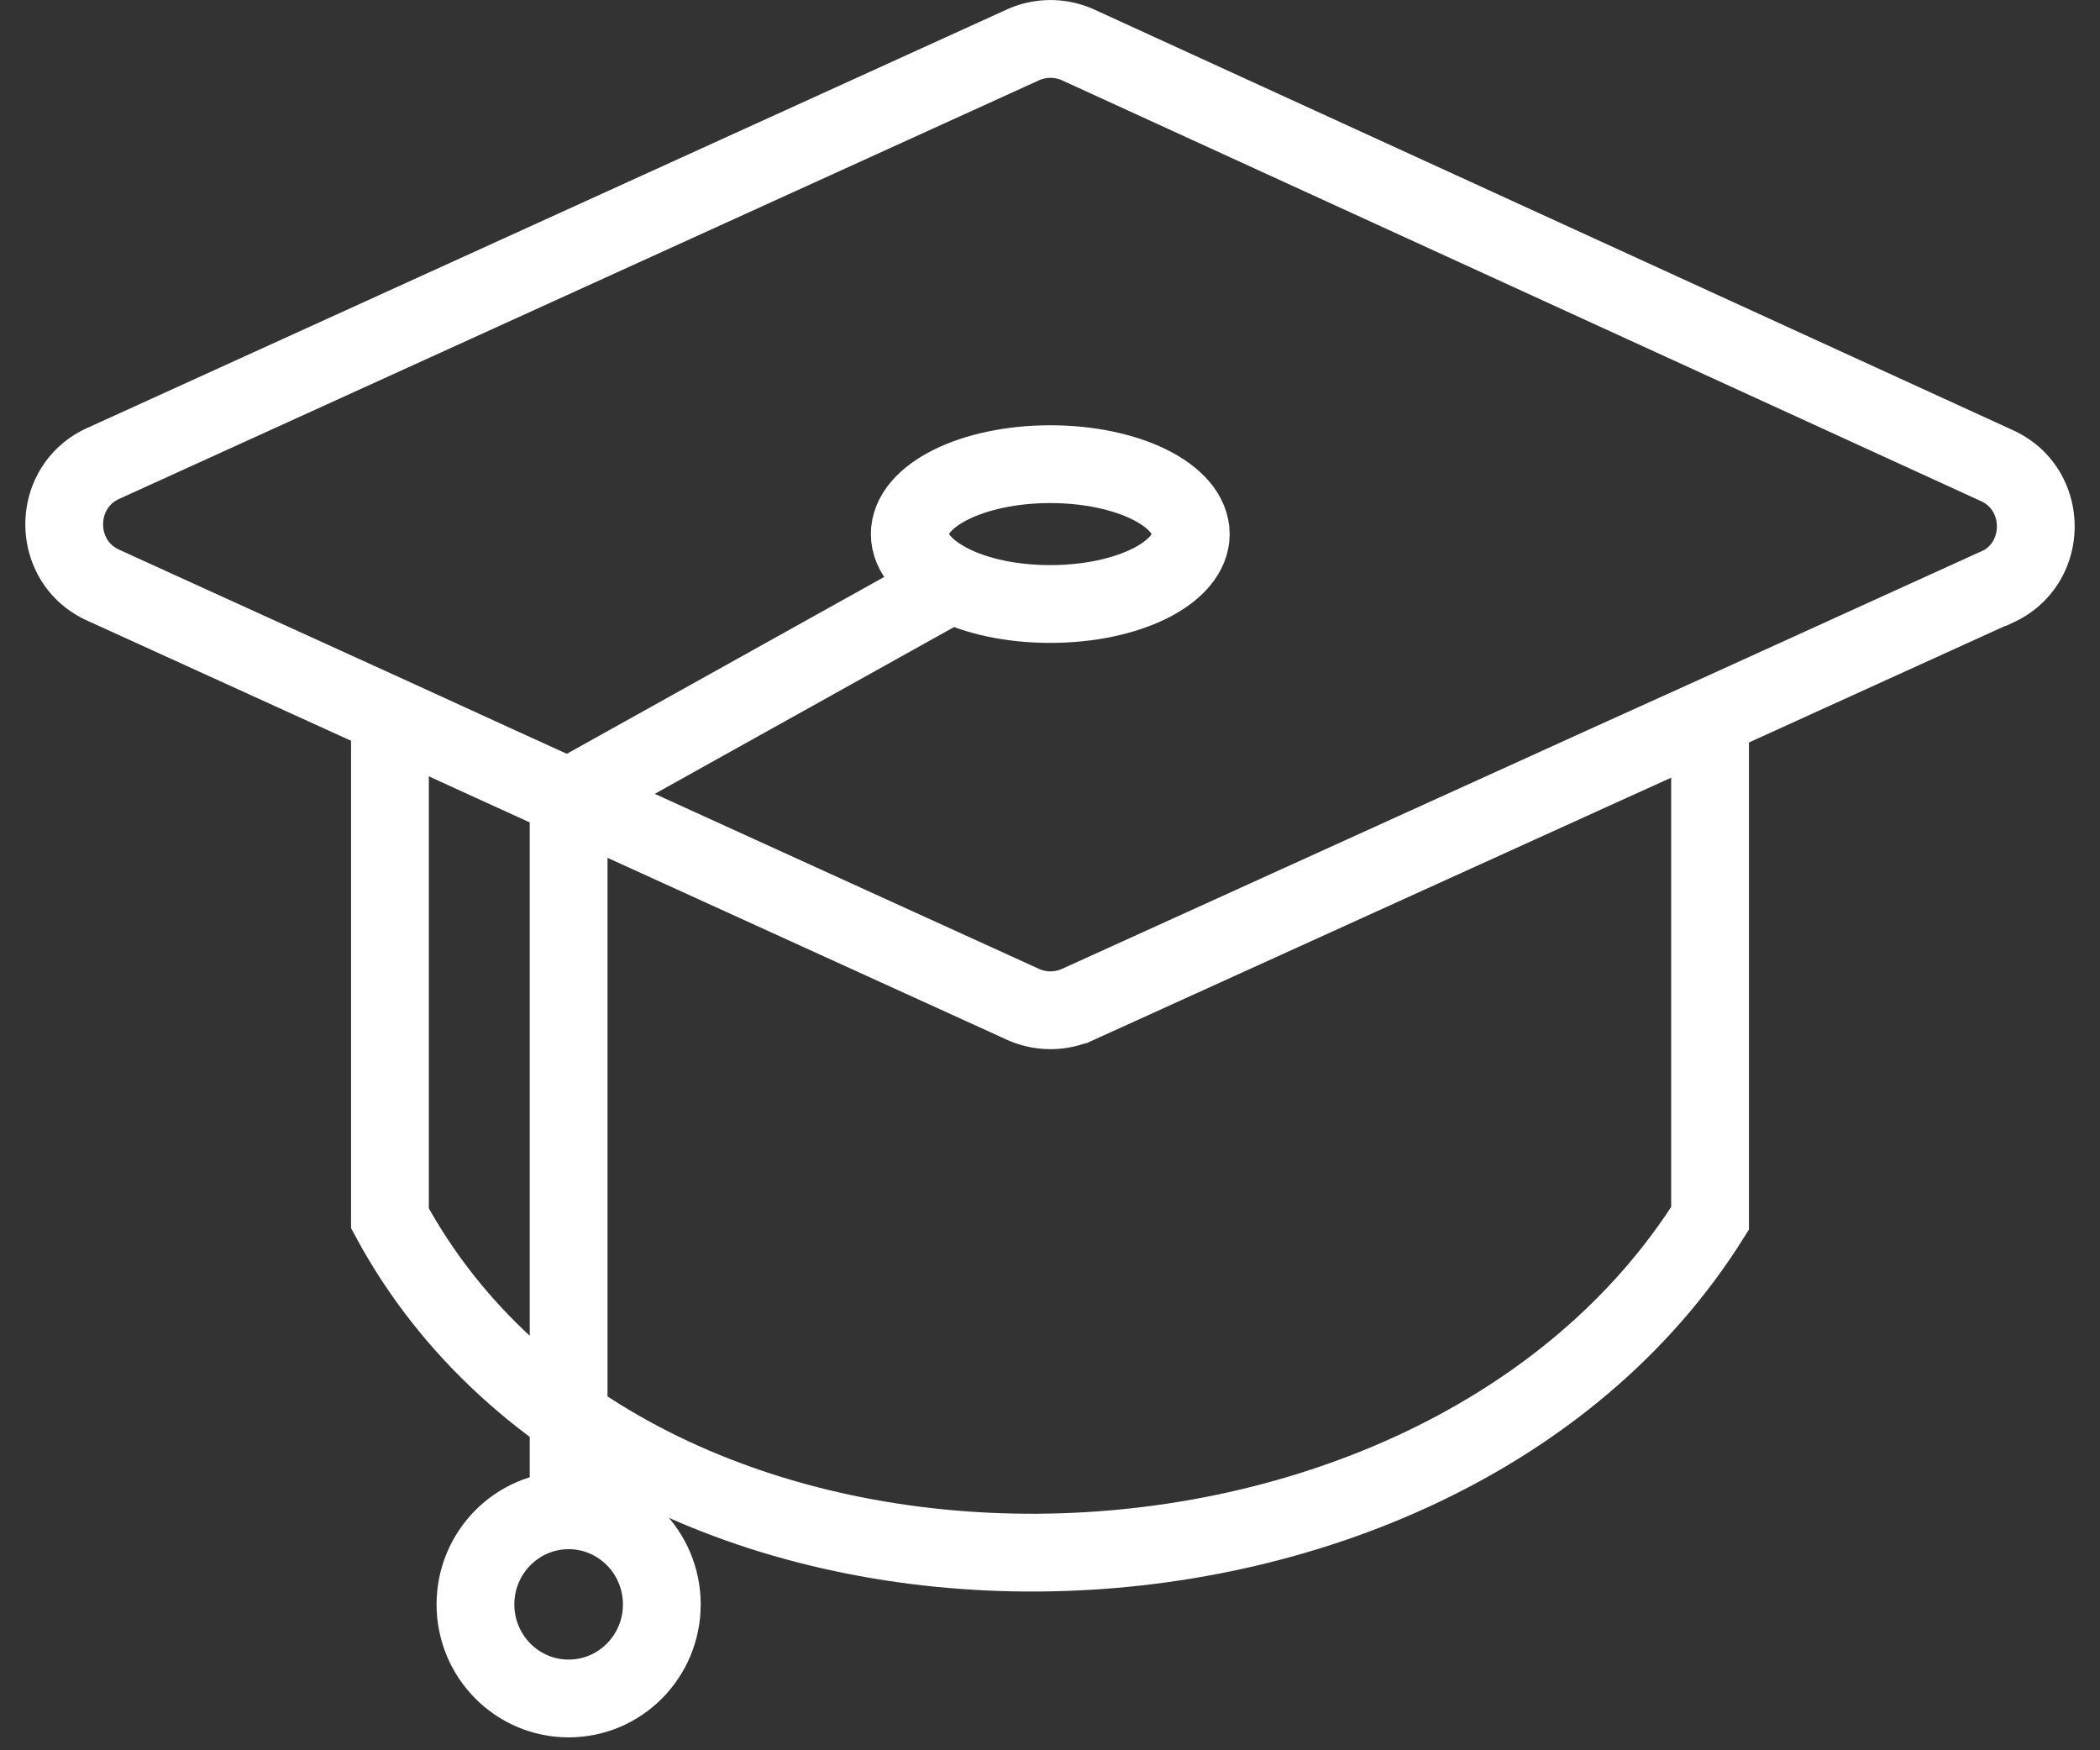
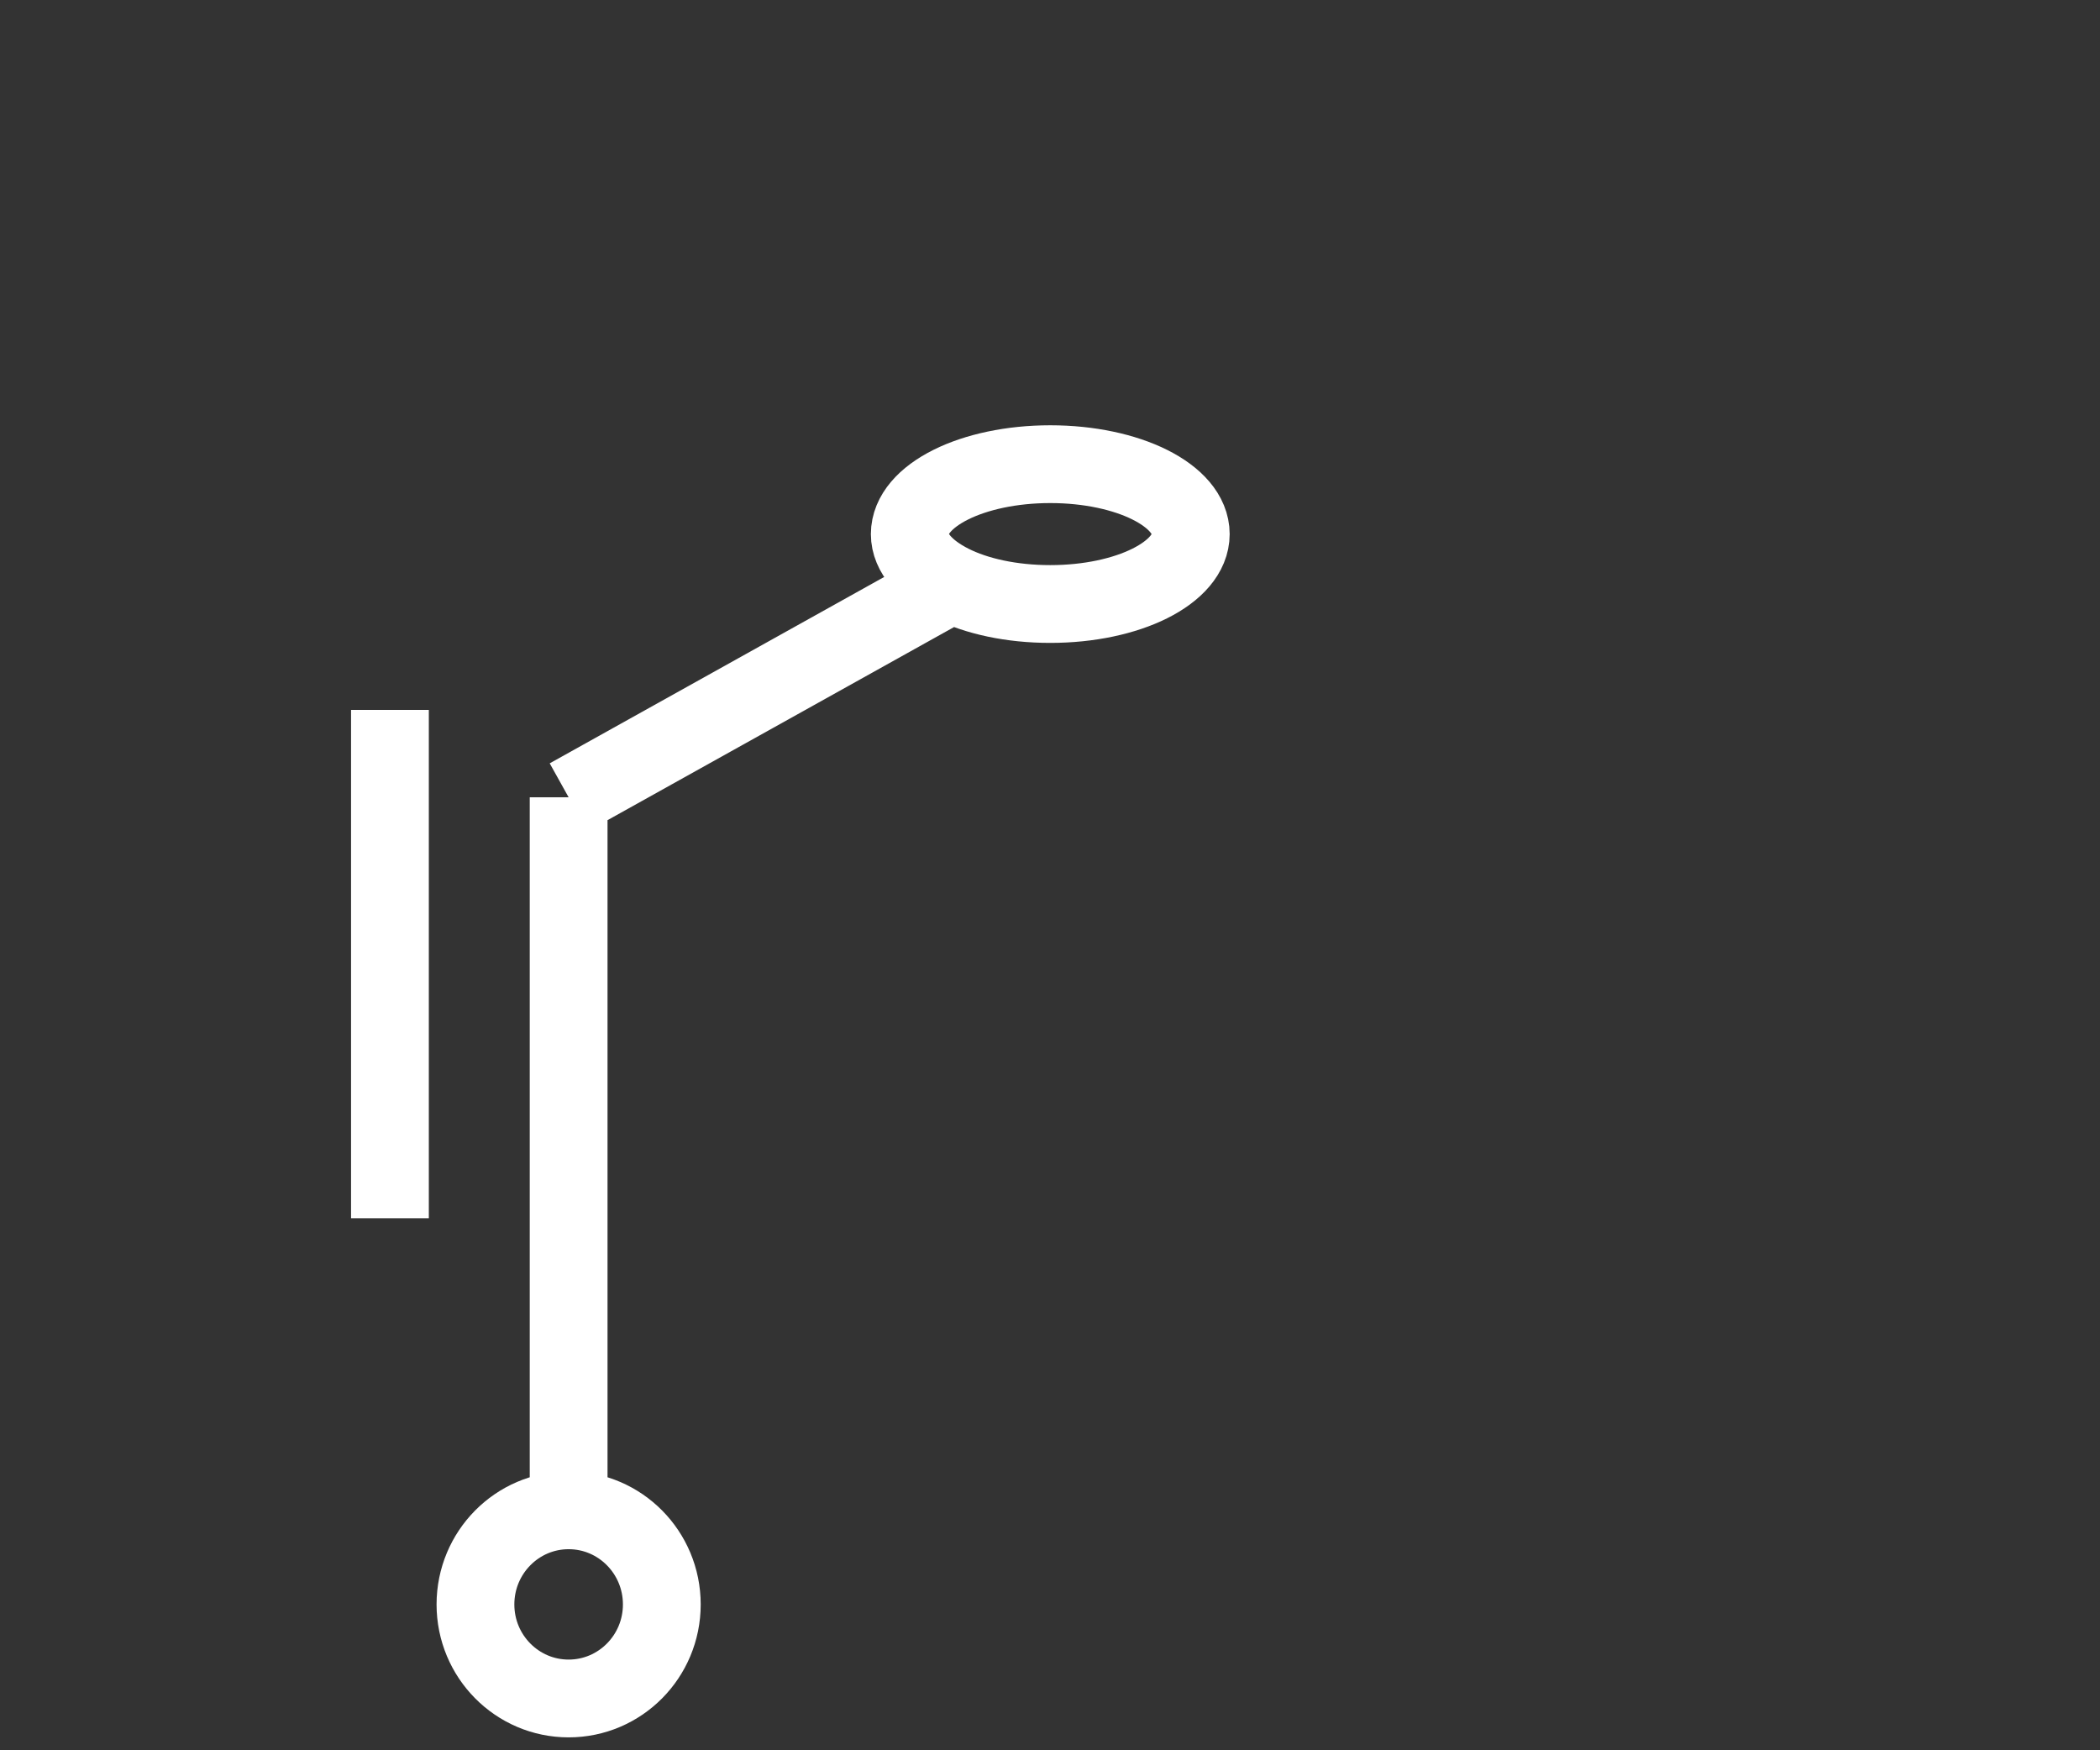
<svg xmlns="http://www.w3.org/2000/svg" width="54" height="45" viewBox="0 0 54 45" fill="none">
  <rect x="0" y="0" width="54" height="45" fill="#333333" stroke="none" />
-   <path d="M51.344 15.093l-7.148 3.251L41.42 19.6l-13.707 6.225a1.724 1.724 0 0 1-1.4 0L12.645 19.6l-2.658-1.216-7.344-3.344c-1.322-.608-1.322-2.511 0-3.12L26.313 1.15a1.724 1.724 0 0 1 1.4 0l23.644 10.825c1.322.608 1.322 2.51 0 3.119h-.013z" stroke="#fff" stroke-width="2" stroke-miterlimit="10" />
-   <path d="M30.62 13.732c0 .99-1.61 1.797-3.614 1.797-.994 0-1.898-.198-2.552-.529-.655-.33-1.06-.78-1.06-1.268 0-.992 1.61-1.798 3.613-1.798s3.613.806 3.613 1.798zM10.027 18.714v12.61c6.284 11.644 26.864 11.274 33.946 0V18.252M24.467 15.014l-9.845 5.485M14.622 20.499v18.65M14.622 43.668c1.323 0 2.396-1.082 2.396-2.418s-1.073-2.42-2.396-2.42-2.396 1.084-2.396 2.42c0 1.336 1.073 2.418 2.396 2.418z" stroke="#fff" stroke-width="2" stroke-miterlimit="10" />
+   <path d="M30.62 13.732c0 .99-1.61 1.797-3.614 1.797-.994 0-1.898-.198-2.552-.529-.655-.33-1.06-.78-1.06-1.268 0-.992 1.61-1.798 3.613-1.798s3.613.806 3.613 1.798zM10.027 18.714v12.61V18.252M24.467 15.014l-9.845 5.485M14.622 20.499v18.65M14.622 43.668c1.323 0 2.396-1.082 2.396-2.418s-1.073-2.42-2.396-2.42-2.396 1.084-2.396 2.42c0 1.336 1.073 2.418 2.396 2.418z" stroke="#fff" stroke-width="2" stroke-miterlimit="10" />
</svg>